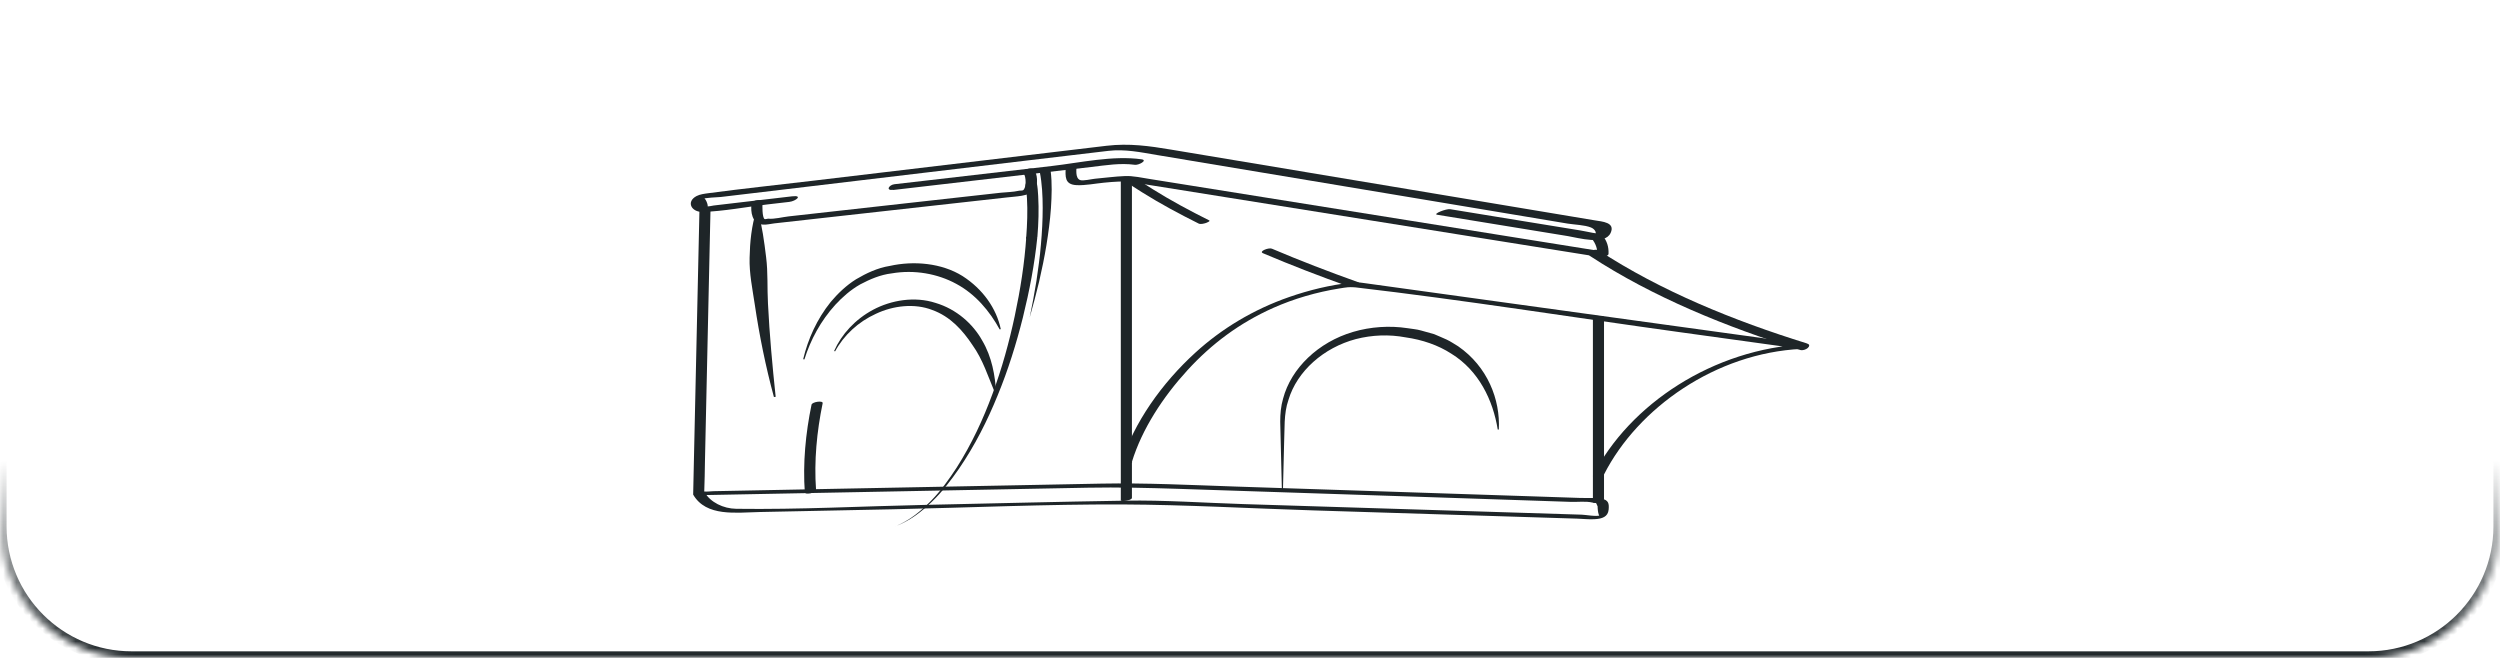
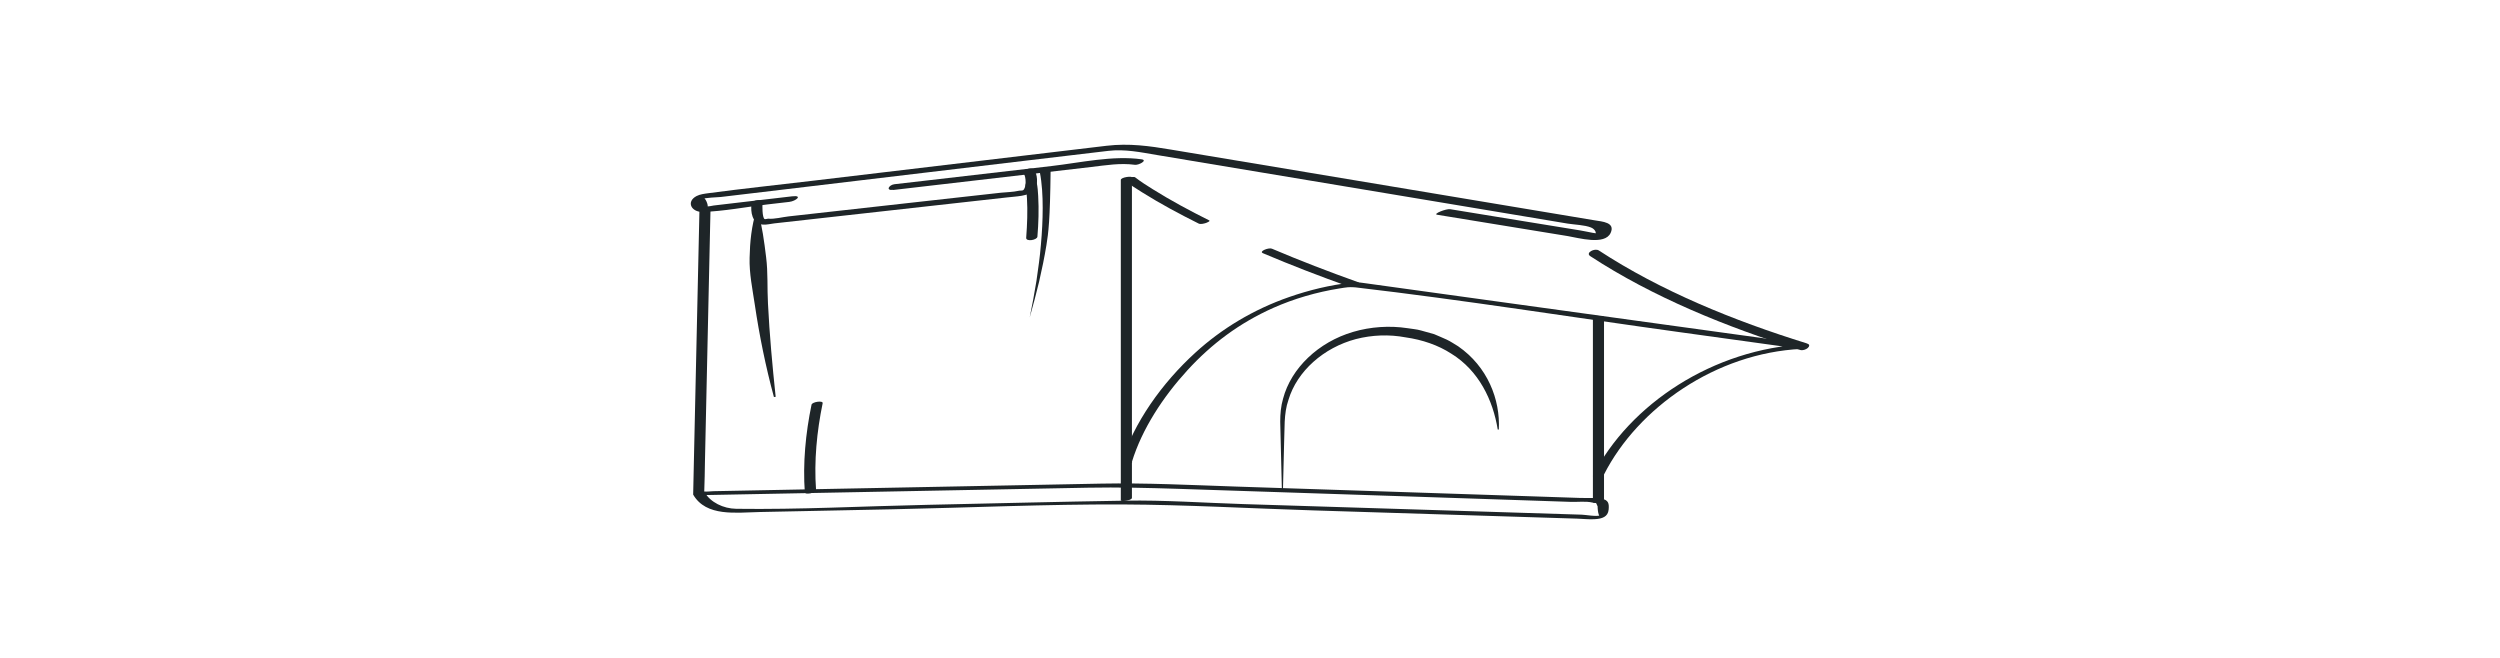
<svg xmlns="http://www.w3.org/2000/svg" fill="none" viewBox="0 0 380 100" height="100" width="380">
  <path fill="#1E2528" d="M172.053 75.669V26.963C172.053 26.733 170.363 26.934 170.363 27.352V76.057C170.363 76.287 172.053 76.086 172.053 75.669Z" />
  <path fill="#1E2528" d="M218.391 32.632C225.03 33.711 231.653 34.805 238.292 35.884C239.931 36.157 243.927 37.323 244.814 35.409C245.566 33.783 243.526 33.682 242.339 33.481L198.558 26.172L178.039 22.747C174.694 22.186 171.634 21.754 168.206 22.157L123.84 27.438C118.455 28.085 113.054 28.646 107.669 29.366C107.05 29.452 106.415 29.524 105.88 29.798C104.257 30.646 105.06 32.258 106.816 32.215C110.044 32.114 113.388 31.452 116.599 31.078L119.96 30.69C120.98 30.575 122.101 29.639 120.395 29.841L112.886 30.718L108.488 31.236C108.338 31.251 107.635 31.424 107.518 31.352C107.769 31.51 107.151 29.582 106.783 30.272C106.9 30.057 109.274 29.97 109.559 29.942L115.98 29.179L156.065 24.402C160.196 23.913 164.309 23.409 168.44 22.934C171.015 22.632 173.39 23.15 175.882 23.567C188.073 25.596 200.247 27.639 212.438 29.668L231.653 32.877L238.275 33.985C239.345 34.157 240.834 34.186 241.82 34.575C242.439 34.819 242.941 35.51 242.171 36.071L243.794 35.553C242.924 35.639 241.235 35.193 240.181 35.021L232.138 33.711C228.241 33.078 224.345 32.431 220.432 31.798C219.83 31.697 217.723 32.531 218.458 32.647L218.391 32.632Z" />
  <path fill="#1E2528" d="M135.78 28.877C145.814 27.711 155.847 26.546 165.881 25.38C168.089 25.121 170.279 24.747 172.504 25.049C173.072 25.136 174.494 24.359 173.524 24.215C169.142 23.596 164.192 24.733 159.844 25.236L140.596 27.466L135.964 27.999C135.128 28.1 134.576 28.992 135.746 28.862L135.78 28.877Z" />
  <path fill="#1E2528" d="M114.224 30.963C114.09 32.172 114.257 34.014 115.979 34.143C116.515 34.186 117.167 34.014 117.685 33.956L127.986 32.805L153.021 30.014C153.773 29.927 154.542 29.884 155.295 29.755C156.048 29.625 156.9 29.366 157.318 28.733C157.803 28.014 157.703 26.416 157.151 25.769C156.817 25.352 155.161 25.855 155.579 26.345C155.997 26.834 156.031 28.604 155.496 28.92C155.362 28.992 155.044 28.949 154.877 28.992C154.007 29.193 153.004 29.208 152.118 29.294L142.168 30.402L119.876 32.891C118.939 32.992 117.685 33.337 116.749 33.237C116.648 33.237 116.314 33.352 116.214 33.294C115.846 33.064 115.862 31.193 115.913 30.762C115.979 30.157 114.274 30.431 114.207 30.934L114.224 30.963Z" />
-   <path fill="#1E2528" d="M161.968 25.51C161.968 26.776 161.751 28.057 163.657 28.143C164.995 28.201 166.466 27.898 167.787 27.769C169.326 27.625 170.731 27.481 172.236 27.726L186.266 29.97C201.35 32.388 216.418 34.791 231.502 37.208L243.124 39.064C243.425 39.107 244.479 38.978 244.496 38.589C244.546 37.539 244.261 36.603 243.559 35.755C243.258 35.395 241.619 35.87 241.97 36.301C242.572 37.035 242.84 37.898 242.807 38.791L244.178 38.316C234.228 36.719 224.294 35.136 214.344 33.539C201.183 31.438 188.022 29.323 174.861 27.222C173.59 27.021 172.286 26.718 170.982 26.762C169.476 26.819 167.955 27.035 166.45 27.165C165.948 27.208 164.644 27.539 164.175 27.366C163.389 27.064 163.64 25.668 163.64 25.093C163.64 24.704 161.951 24.963 161.951 25.481L161.968 25.51Z" />
  <path fill="#1E2528" d="M117.635 60.345C116.381 55.712 115.428 51.021 114.726 46.287C114.374 43.927 113.873 41.553 113.94 39.165C113.99 36.776 114.224 34.373 114.96 32.013H115.211C115.846 34.388 116.164 36.733 116.448 39.078C116.749 41.424 116.599 43.783 116.732 46.143C116.966 50.863 117.401 55.582 117.903 60.316L117.652 60.345H117.635Z" />
-   <path fill="#1E2528" d="M157.669 36.1C157.251 40.2 156.465 44.258 155.479 48.258C154.475 52.258 153.238 56.229 151.649 60.086C150.077 63.956 148.171 67.726 145.763 71.251C144.542 73.007 143.237 74.733 141.649 76.258C140.077 77.784 138.271 79.194 136.08 79.999C138.237 79.136 139.977 77.683 141.498 76.143C143.02 74.589 144.258 72.848 145.411 71.079C147.686 67.51 149.442 63.726 150.863 59.855C152.301 55.985 153.388 52.028 154.241 48.042C155.094 44.042 155.73 40.028 155.997 35.985L157.669 36.085V36.1Z" />
  <path fill="#1E2528" d="M155.881 28.172C156.015 28.805 156.048 29.467 156.098 30.114C156.215 32.114 156.132 34.129 155.981 36.143C155.931 36.776 157.637 36.503 157.687 35.97C157.855 33.913 157.922 31.855 157.805 29.798C157.771 29.121 157.721 28.445 157.587 27.783C157.47 27.251 155.764 27.596 155.898 28.172H155.881Z" />
-   <path fill="#1E2528" d="M159.693 25.927C159.944 27.913 159.86 29.754 159.743 31.654C159.609 33.539 159.359 35.395 159.058 37.251C158.757 39.107 158.372 40.949 157.954 42.776C157.519 44.603 157.034 46.431 156.516 48.244C156.9 46.402 157.235 44.56 157.536 42.718C157.803 40.877 158.071 39.021 158.221 37.164C158.389 35.308 158.489 33.452 158.489 31.61C158.489 29.783 158.389 27.884 158.054 26.172L159.693 25.913V25.927Z" />
-   <path fill="#1E2528" d="M126.783 53.352C127.904 50.819 129.977 48.546 132.72 47.078C135.446 45.625 139.024 45.007 142.202 46.042C145.396 46.992 147.888 49.237 149.292 51.755C150.781 54.273 151.249 57.064 151.433 59.769L151.266 59.798C150.195 57.237 149.393 54.647 147.804 52.431C146.332 50.215 144.459 48.114 141.717 47.122C139.024 46.071 135.78 46.445 133.138 47.697C130.446 48.92 128.238 50.978 126.934 53.409L126.783 53.352Z" />
+   <path fill="#1E2528" d="M159.693 25.927C159.609 33.539 159.359 35.395 159.058 37.251C158.757 39.107 158.372 40.949 157.954 42.776C157.519 44.603 157.034 46.431 156.516 48.244C156.9 46.402 157.235 44.56 157.536 42.718C157.803 40.877 158.071 39.021 158.221 37.164C158.389 35.308 158.489 33.452 158.489 31.61C158.489 29.783 158.389 27.884 158.054 26.172L159.693 25.913V25.927Z" />
  <path fill="#1E2528" d="M124.04 74.46C123.722 70.086 124.157 65.597 125.044 61.294C125.144 60.834 123.455 61.078 123.354 61.51C122.451 65.87 122.016 70.417 122.334 74.848C122.367 75.222 124.074 74.949 124.023 74.46H124.04Z" />
-   <path fill="#1E2528" d="M122.084 54.589C122.82 51.525 124.158 48.532 126.265 45.899C127.352 44.618 128.606 43.395 130.128 42.445C131.666 41.539 133.372 40.719 135.262 40.417C138.874 39.611 143.121 39.971 146.299 41.956C149.409 43.942 151.466 46.906 152.118 50.028L151.951 50.071C150.413 47.266 148.255 44.704 145.362 43.151C142.519 41.596 138.974 40.963 135.546 41.553C133.823 41.755 132.235 42.445 130.763 43.222C129.292 44.057 128.054 45.151 126.95 46.345C124.76 48.762 123.204 51.64 122.268 54.633L122.101 54.604L122.084 54.589Z" />
  <path fill="#1E2528" d="M105.361 75.179C107.335 78.59 111.9 77.899 115.495 77.827L135.73 77.41C147.336 77.165 159.008 76.633 170.614 76.676C180.297 76.719 189.996 77.28 199.662 77.582L239.747 78.834C240.6 78.863 241.486 78.964 242.339 78.92C243.543 78.863 244.412 78.546 244.513 77.467C244.596 76.561 244.513 75.985 243.409 75.798C242.356 75.625 241.135 75.726 240.081 75.683L232.74 75.438C217.756 74.949 202.772 74.446 187.805 73.956C180.999 73.726 174.193 73.381 167.387 73.51L124.543 74.345L108.438 74.661C108.004 74.661 107.402 74.776 106.967 74.69C106.582 74.618 107.034 74.963 107.05 74.575C107.117 73.122 107.117 71.683 107.151 70.23C107.418 58.316 107.669 46.402 107.937 34.474L108.004 31.596C108.004 31.366 106.315 31.567 106.315 31.985C106.03 44.589 105.763 57.179 105.478 69.784C105.445 71.582 105.395 73.381 105.361 75.179C105.361 75.266 105.629 75.28 105.662 75.28L165.38 74.129C169.962 74.043 174.477 74.158 179.059 74.302L215.632 75.51L232.874 76.086L238.81 76.287C239.764 76.316 241.101 76.158 242.038 76.388C242.556 76.517 242.506 76.115 242.841 76.978C242.824 76.92 242.874 79.021 243.459 78.316C243.443 78.345 243.292 78.302 243.259 78.316C242.723 78.575 241.001 78.244 240.432 78.23L227.071 77.812L188.909 76.618C182.989 76.431 177.002 75.999 171.066 76.1C161.049 76.258 151.032 76.517 140.998 76.733C130.964 76.949 121.583 77.467 111.917 77.338C109.943 77.309 107.987 76.359 107.084 74.805C106.883 74.445 105.244 74.963 105.395 75.194L105.361 75.179Z" />
  <path fill="#1E2528" d="M243.811 75.899V48.215C243.811 47.841 242.121 48.1 242.121 48.604V76.287C242.121 76.661 243.811 76.402 243.811 75.899Z" />
  <path fill="#1E2528" d="M172.053 70.201C173.591 65.194 176.785 60.33 180.481 56.287C184.177 52.244 188.408 49.093 193.525 46.805C196.702 45.395 200.114 44.402 203.626 43.841C204.629 43.683 205.131 43.582 206.05 43.683C222.589 45.611 239.045 48.244 255.517 50.517C261.554 51.352 267.574 52.186 273.611 53.021L274.497 52.316C260.45 52.992 247.674 61.424 242.138 72.302C241.954 72.661 243.61 72.503 243.827 72.086C248.978 61.985 260.818 53.654 273.812 53.035C274.129 53.021 275.634 52.46 274.698 52.33C259.196 50.186 243.71 48.042 228.208 45.913L207.204 43.006C206.502 42.906 206.101 42.877 205.365 42.963C202.154 43.323 198.96 44.1 195.95 45.15C190.531 47.035 185.682 49.956 181.685 53.611C176.635 58.215 172.32 64.244 170.414 70.431C170.28 70.863 171.969 70.647 172.103 70.215L172.053 70.201Z" />
  <path fill="#1E2528" d="M274.614 52.187C263.56 48.762 252.406 44.215 243.024 38.071C242.405 37.668 240.934 38.416 241.72 38.934C251.185 45.136 262.473 49.74 273.627 53.194C274.38 53.424 275.617 52.503 274.597 52.187H274.614Z" />
  <path fill="#1E2528" d="M191.969 38.489C196.267 40.316 200.649 41.999 205.08 43.582C205.448 43.712 205.95 43.611 206.284 43.438C206.485 43.323 206.819 43.035 206.435 42.892C202.003 41.309 197.622 39.625 193.324 37.798C192.856 37.596 191.284 38.201 191.969 38.489Z" />
  <path fill="#1E2528" d="M170.964 27.452C171.801 28.1 172.704 28.675 173.607 29.236C176.366 30.963 179.259 32.517 182.202 33.984C182.503 34.128 183.005 33.984 183.289 33.898C183.373 33.869 184.058 33.61 183.791 33.495C180.848 32.028 177.955 30.474 175.195 28.747C174.292 28.186 173.389 27.61 172.553 26.963C172.219 26.704 170.697 27.265 170.948 27.452H170.964Z" />
  <path fill="#1E2528" d="M194.845 74.431L194.677 67.539L194.594 64.086C194.594 62.92 194.694 61.726 195.029 60.589C196.249 55.971 200.38 51.999 205.681 50.445C208.307 49.668 211.216 49.467 213.942 49.884C214.628 49.999 215.33 50.042 215.982 50.23L217.989 50.791C218.625 51.05 219.243 51.337 219.879 51.611C220.498 51.899 221.049 52.287 221.635 52.632C226.1 55.726 228.056 60.704 227.822 65.294H227.655C226.936 60.805 224.762 56.33 220.615 53.769C218.608 52.46 216.183 51.639 213.658 51.28C211.149 50.805 208.557 50.906 206.099 51.539C201.199 52.834 197.152 56.417 195.848 60.776C195.095 62.92 195.296 65.251 195.179 67.553L195.012 74.445H194.845V74.431Z" />
  <mask fill="white" id="path-20-inside-1_10403_7443">
-     <path d="M0 70H380V80C380 91.046 371.046 100 360 100H20C8.954 100 0 91.046 0 80V70Z" />
-   </mask>
+     </mask>
  <path mask="url(#path-20-inside-1_10403_7443)" fill="url(#paint0_linear_10403_7443)" d="M0 70H380H0ZM381 80C381 91.598 371.598 101 360 101H20C8.402 101 -1 91.598 -1 80H1C1 90.493 9.507 99 20 99H360C370.493 99 379 90.493 379 80H381ZM20 101C8.402 101 -1 91.598 -1 80V70H1V80C1 90.493 9.507 99 20 99V101ZM381 70V80C381 91.598 371.598 101 360 101V99C370.493 99 379 90.493 379 80V70H381Z" />
  <defs>
    <linearGradient gradientUnits="userSpaceOnUse" y2="100" x2="190" y1="70" x1="190" id="paint0_linear_10403_7443">
      <stop stop-opacity="0" stop-color="#1E2528" />
      <stop stop-color="#1E2528" offset="1" />
    </linearGradient>
  </defs>
</svg>